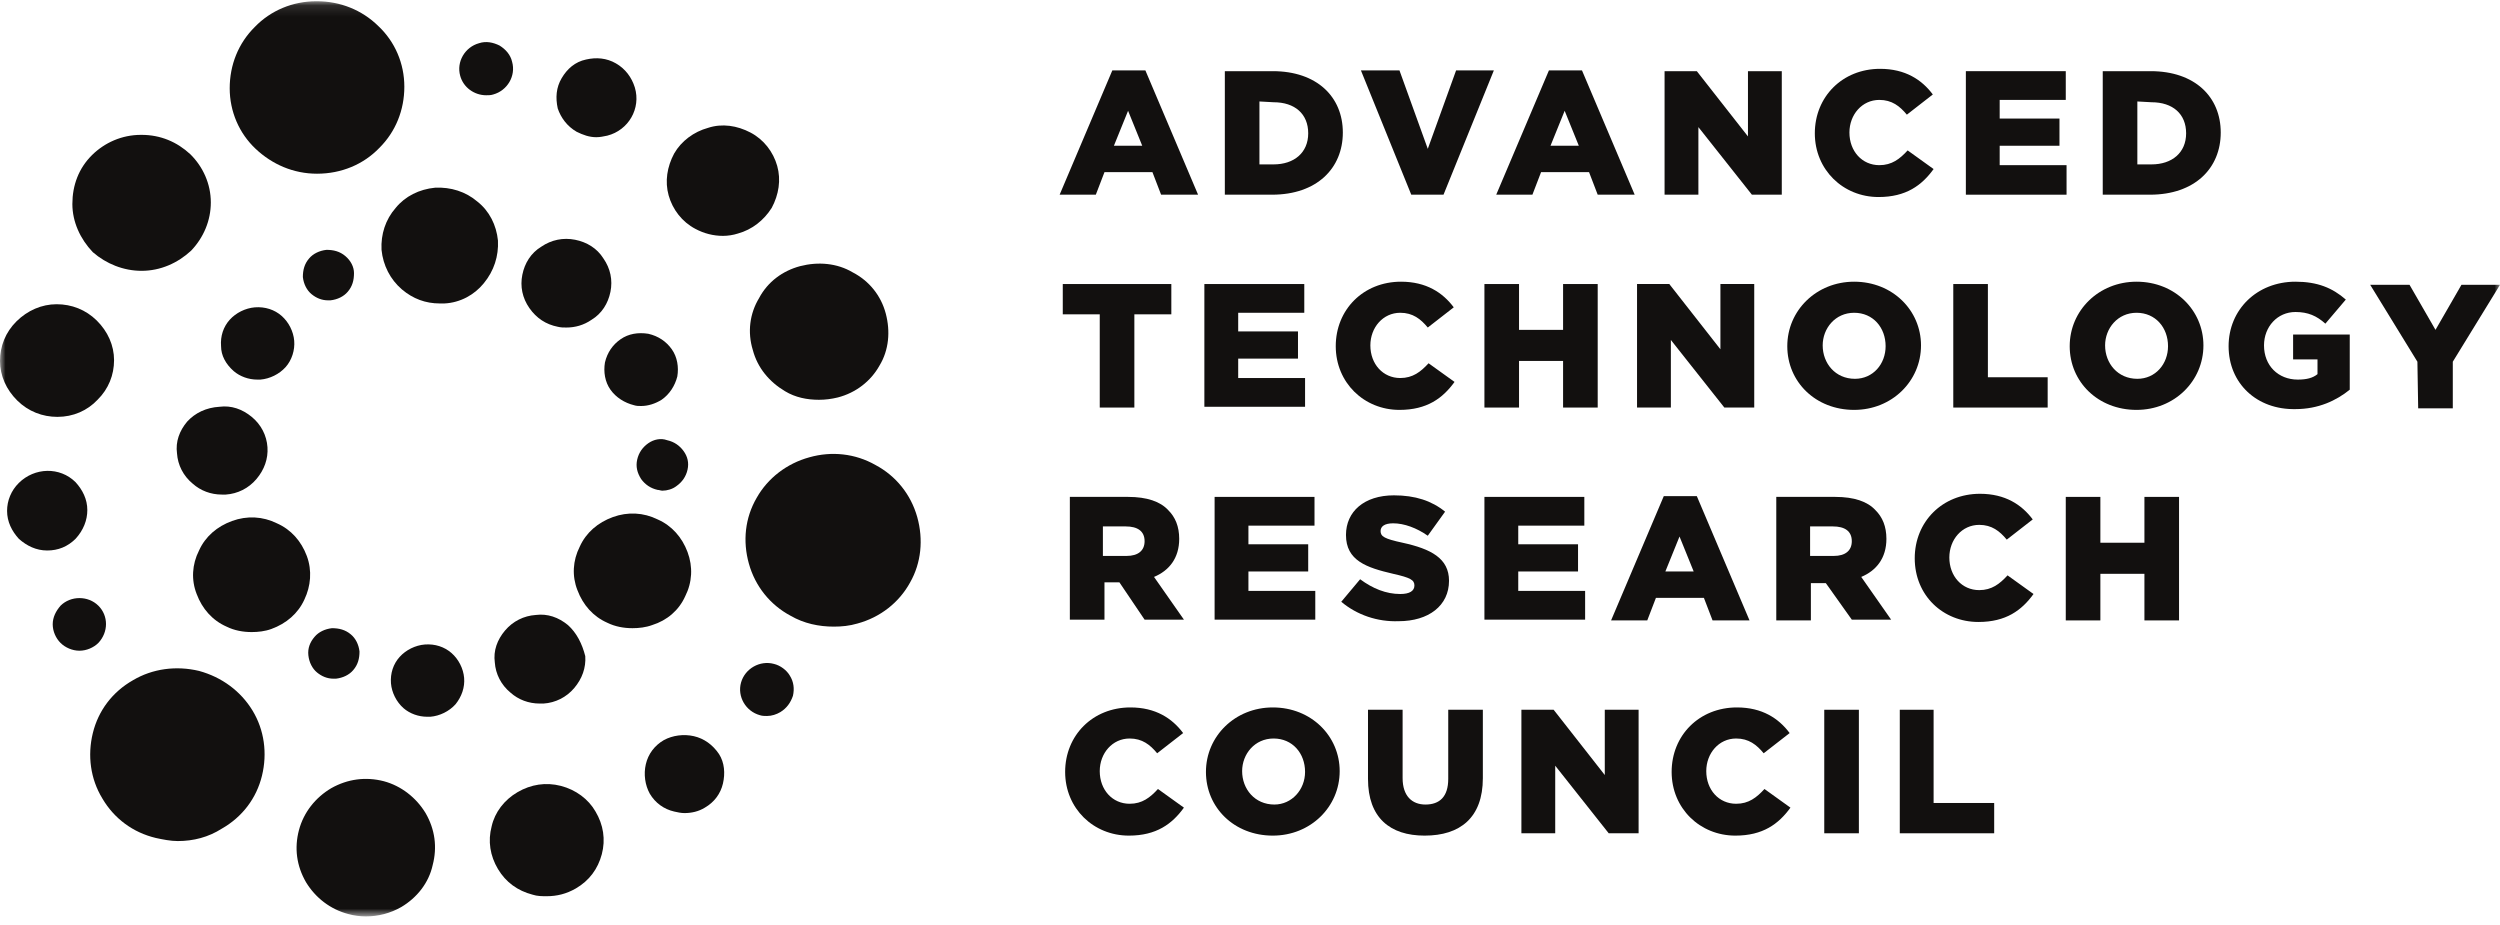
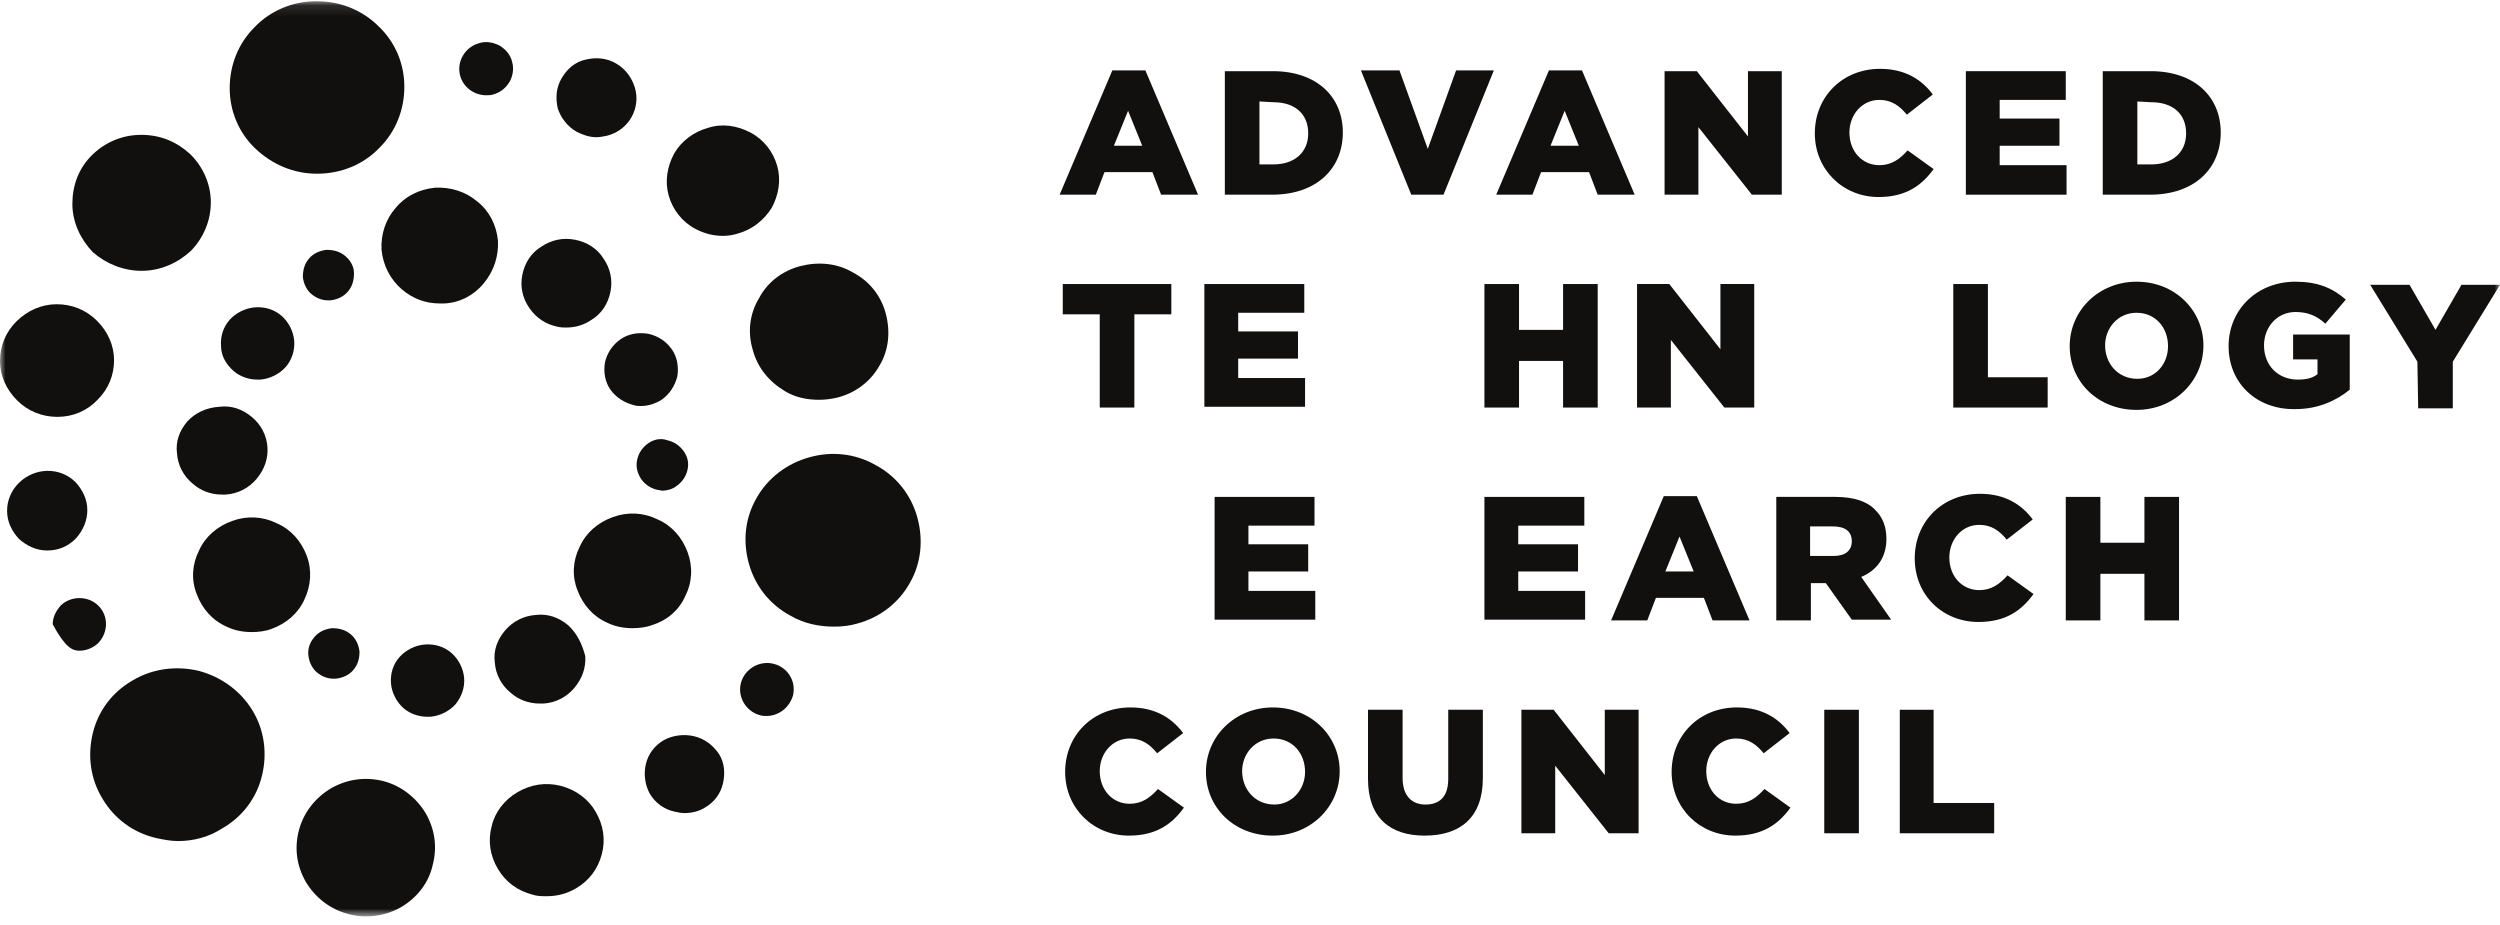
<svg xmlns="http://www.w3.org/2000/svg" width="227" height="84" viewBox="0 0 227 84" fill="none">
  <mask id="mask0_2275_772" style="mask-type:luminance" maskUnits="userSpaceOnUse" x="0" y="0" width="227" height="84">
    <path d="M227 0.113H0V83.21H227V0.113Z" fill="white" />
  </mask>
  <g mask="url(#mask0_2275_772)">
    <path d="M101 6.391H104L108.785 17.678H105.428L104.642 15.632H100.286L99.5 17.678H96.215L101 6.391ZM103.715 13.234L102.429 10.059L101.143 13.234H103.715Z" fill="#12100F" />
    <path d="M111.215 6.462H115.571C119.571 6.462 121.929 8.79 121.929 12.035C121.929 15.28 119.571 17.678 115.5 17.678H111.215V6.462ZM114.357 9.213V14.927H115.642C117.5 14.927 118.786 13.869 118.786 12.105C118.786 10.342 117.572 9.284 115.642 9.284L114.357 9.213Z" fill="#12100F" />
    <path d="M123.571 6.391H127.071L129.643 13.516L132.214 6.391H135.643L131.071 17.678H128.143L123.571 6.391Z" fill="#12100F" />
    <path d="M140.643 6.391H143.643L148.429 17.678H145.071L144.286 15.632H139.929L139.143 17.678H135.857L140.643 6.391ZM143.357 13.234L142.071 10.059L140.786 13.234H143.357Z" fill="#12100F" />
    <path d="M151.143 6.462H154.071L158.715 12.387V6.462H161.786V17.678H159.072L154.214 11.541V17.678H151.143V6.462Z" fill="#12100F" />
    <path d="M164.786 12.105C164.786 8.79 167.285 6.25 170.714 6.25C173 6.25 174.5 7.238 175.5 8.578L173.143 10.412C172.5 9.636 171.786 9.072 170.643 9.072C169.072 9.072 167.928 10.412 167.928 12.035C167.928 13.728 169.072 14.997 170.643 14.997C171.786 14.997 172.5 14.433 173.215 13.657L175.571 15.35C174.5 16.831 173.072 17.89 170.571 17.89C167.357 17.89 164.786 15.421 164.786 12.105Z" fill="#12100F" />
    <path d="M178.5 6.462H187.572V9.072H181.571V10.765H187V13.234H181.571V14.997H187.643V17.678H178.5V6.462Z" fill="#12100F" />
    <path d="M190.929 6.462H195.286C199.285 6.462 201.643 8.79 201.643 12.035C201.643 15.28 199.285 17.678 195.215 17.678H190.929V6.462ZM194.071 9.213V14.927H195.357C197.214 14.927 198.5 13.869 198.5 12.105C198.5 10.342 197.286 9.284 195.357 9.284L194.071 9.213Z" fill="#12100F" />
    <path d="M99.857 28.541H96.5V25.79H106.357V28.541H103V37.006H99.857V28.541Z" fill="#12100F" />
    <path d="M109.357 25.79H118.429V28.4H112.428V30.093H117.857V32.562H112.428V34.325H118.5V36.935H109.357V25.79Z" fill="#12100F" />
-     <path d="M121.286 31.433C121.286 28.118 123.786 25.578 127.214 25.578C129.5 25.578 131 26.566 132 27.906L129.643 29.74C129 28.964 128.286 28.4 127.143 28.4C125.572 28.4 124.429 29.74 124.429 31.363C124.429 33.056 125.572 34.325 127.143 34.325C128.286 34.325 129 33.761 129.715 32.985L132.072 34.678C131 36.16 129.572 37.218 127.071 37.218C123.857 37.218 121.286 34.749 121.286 31.433Z" fill="#12100F" />
    <path d="M134.786 25.79H137.928V29.952H141.928V25.79H145.071V37.006H141.928V32.773H137.928V37.006H134.786V25.79Z" fill="#12100F" />
    <path d="M148.643 25.79H151.572L156.214 31.715V25.79H159.285V37.006H156.571L151.715 30.869V37.006H148.643V25.79Z" fill="#12100F" />
-     <path d="M162.286 31.433C162.286 28.189 164.929 25.578 168.357 25.578C171.857 25.578 174.428 28.189 174.428 31.363C174.428 34.608 171.786 37.218 168.357 37.218C164.857 37.218 162.286 34.678 162.286 31.433ZM171.214 31.433C171.214 29.74 170.071 28.4 168.357 28.4C166.642 28.4 165.5 29.811 165.5 31.363C165.5 32.985 166.642 34.396 168.429 34.396C170.071 34.396 171.214 33.056 171.214 31.433Z" fill="#12100F" />
    <path d="M177.358 25.79H180.5V34.255H185.928V37.006H177.358V25.79Z" fill="#12100F" />
    <path d="M187.929 31.433C187.929 28.189 190.571 25.578 194 25.578C197.5 25.578 200.071 28.189 200.071 31.363C200.071 34.608 197.429 37.218 194 37.218C190.5 37.218 187.929 34.678 187.929 31.433ZM196.857 31.433C196.857 29.74 195.714 28.4 194 28.4C192.285 28.4 191.143 29.811 191.143 31.363C191.143 32.985 192.285 34.396 194.071 34.396C195.714 34.396 196.857 33.056 196.857 31.433Z" fill="#12100F" />
    <path d="M202.357 31.433C202.357 28.118 204.929 25.578 208.429 25.578C210.429 25.578 211.786 26.143 213 27.201L211.143 29.388C210.358 28.682 209.572 28.33 208.429 28.33C206.785 28.33 205.572 29.67 205.572 31.363C205.572 33.197 206.857 34.467 208.643 34.467C209.429 34.467 210 34.325 210.429 33.973V32.633H208.214V30.375H213.357V35.384C212.143 36.371 210.5 37.147 208.429 37.147C204.929 37.218 202.357 34.819 202.357 31.433Z" fill="#12100F" />
    <path d="M219.5 32.844L215.214 25.861H218.786L221.143 29.952L223.5 25.861H227L222.714 32.844V37.077H219.571L219.5 32.844Z" fill="#12100F" />
-     <path d="M121.786 54.641L123.5 52.596C124.643 53.442 125.857 53.936 127.143 53.936C128 53.936 128.429 53.654 128.429 53.16C128.429 52.666 128.071 52.454 126.5 52.102C124.071 51.537 122.215 50.903 122.215 48.575C122.215 46.459 123.857 44.977 126.571 44.977C128.5 44.977 130 45.471 131.214 46.459L129.642 48.645C128.643 47.94 127.5 47.517 126.5 47.517C125.715 47.517 125.357 47.799 125.357 48.222C125.357 48.716 125.715 48.927 127.357 49.28C129.928 49.844 131.571 50.691 131.571 52.737C131.571 54.994 129.714 56.405 127 56.405C125.072 56.475 123.214 55.84 121.786 54.641Z" fill="#12100F" />
    <path d="M173.858 50.691C173.858 47.375 176.357 44.836 179.786 44.836C182.071 44.836 183.572 45.824 184.572 47.164L182.214 48.998C181.571 48.222 180.857 47.658 179.714 47.658C178.143 47.658 177 48.998 177 50.62C177 52.313 178.143 53.583 179.714 53.583C180.857 53.583 181.571 53.019 182.286 52.243L184.643 53.936C183.572 55.417 182.143 56.475 179.643 56.475C176.429 56.475 173.858 54.077 173.858 50.691Z" fill="#12100F" />
-     <path d="M97.071 45.118H102.429C104.143 45.118 105.357 45.541 106.071 46.317C106.714 46.952 107.072 47.799 107.072 48.927C107.072 50.691 106.143 51.82 104.785 52.384L107.5 56.264H103.929L101.643 52.878H100.286V56.264H97.142V45.118H97.071ZM102.286 50.479C103.357 50.479 103.929 49.986 103.929 49.139C103.929 48.222 103.286 47.799 102.214 47.799H100.143V50.479H102.286Z" fill="#12100F" />
    <path d="M110.286 45.118H119.357V47.728H113.357V49.421H118.785V51.89H113.357V53.654H119.428V56.264H110.286V45.118Z" fill="#12100F" />
    <path d="M134.786 45.118H143.857V47.728H137.857V49.421H143.286V51.89H137.857V53.654H143.929V56.264H134.786V45.118Z" fill="#12100F" />
    <path d="M151.072 45.048H154.071L158.857 56.334H155.5L154.715 54.288H150.357L149.571 56.334H146.286L151.072 45.048ZM153.786 51.89L152.5 48.716L151.215 51.89H153.786Z" fill="#12100F" />
    <path d="M161.286 45.118H166.642C168.357 45.118 169.572 45.541 170.285 46.317C170.928 46.952 171.286 47.799 171.286 48.927C171.286 50.691 170.357 51.82 169 52.384L171.714 56.264H168.143L165.786 52.948H164.428V56.334H161.286V45.118ZM166.5 50.479C167.571 50.479 168.143 49.986 168.143 49.139C168.143 48.222 167.5 47.799 166.428 47.799H164.357V50.479H166.5Z" fill="#12100F" />
    <path d="M187.572 45.118H190.714V49.28H194.714V45.118H197.857V56.334H194.714V52.102H190.714V56.334H187.572V45.118Z" fill="#12100F" />
    <path d="M96.715 70.089C96.715 66.774 99.214 64.235 102.643 64.235C104.928 64.235 106.429 65.222 107.429 66.562L105.071 68.397C104.429 67.621 103.715 67.056 102.571 67.056C101.001 67.056 99.857 68.397 99.857 70.019C99.857 71.712 101.001 72.982 102.571 72.982C103.715 72.982 104.429 72.417 105.143 71.641L107.5 73.334C106.429 74.816 105 75.874 102.5 75.874C99.286 75.874 96.715 73.405 96.715 70.089Z" fill="#12100F" />
    <path d="M109.5 70.089C109.5 66.845 112.143 64.235 115.571 64.235C119.072 64.235 121.643 66.845 121.643 70.019C121.643 73.264 119 75.874 115.571 75.874C112.071 75.874 109.5 73.334 109.5 70.089ZM118.5 70.089C118.5 68.397 117.357 67.056 115.642 67.056C113.929 67.056 112.786 68.467 112.786 70.019C112.786 71.641 113.929 73.052 115.714 73.052C117.286 73.052 118.5 71.712 118.5 70.089Z" fill="#12100F" />
    <path d="M124.214 70.724V64.446H127.357V70.654C127.357 72.276 128.214 73.052 129.429 73.052C130.714 73.052 131.5 72.347 131.5 70.724V64.446H134.643V70.654C134.643 74.251 132.572 75.874 129.357 75.874C126.215 75.874 124.214 74.251 124.214 70.724Z" fill="#12100F" />
    <path d="M151.785 70.089C151.785 66.774 154.286 64.235 157.714 64.235C160 64.235 161.5 65.222 162.5 66.562L160.143 68.397C159.5 67.621 158.786 67.056 157.643 67.056C156.071 67.056 154.929 68.397 154.929 70.019C154.929 71.712 156.071 72.982 157.643 72.982C158.786 72.982 159.5 72.417 160.214 71.641L162.572 73.334C161.5 74.816 160.071 75.874 157.571 75.874C154.357 75.874 151.785 73.405 151.785 70.089Z" fill="#12100F" />
    <path d="M138.143 64.446H141.071L145.714 70.372V64.446H148.785V75.662H146.071L141.214 69.525V75.662H138.143V64.446Z" fill="#12100F" />
    <path d="M165.643 64.446H168.786V75.662H165.643V64.446Z" fill="#12100F" />
    <path d="M172.429 64.446H175.571V72.911H181.072V75.662H172.5V64.446H172.429Z" fill="#12100F" />
    <path d="M68.928 27.06C68.071 28.471 67.857 30.164 68.357 31.786C68.786 33.408 69.857 34.678 71.286 35.525C72.214 36.089 73.286 36.301 74.357 36.301C74.928 36.301 75.5 36.23 76.071 36.089C77.714 35.666 79.071 34.608 79.857 33.197C80.714 31.786 80.857 30.093 80.428 28.471C80 26.848 78.928 25.508 77.428 24.732C76 23.886 74.286 23.744 72.643 24.168C71.071 24.591 69.714 25.578 68.928 27.06Z" fill="#12100F" />
    <path d="M83.286 46.952C82.714 44.907 81.357 43.214 79.5 42.226C77.643 41.168 75.5 40.956 73.5 41.52C71.428 42.085 69.714 43.425 68.714 45.189C67.643 47.023 67.428 49.139 68 51.184C68.571 53.23 69.928 54.923 71.786 55.911C73 56.616 74.357 56.898 75.714 56.898C76.428 56.898 77.143 56.828 77.857 56.616C79.928 56.052 81.643 54.712 82.643 52.877C83.643 51.114 83.857 48.998 83.286 46.952Z" fill="#12100F" />
    <path d="M70.286 60.285C69 59.932 67.643 60.708 67.286 61.977C66.929 63.247 67.714 64.588 69 64.94C69.214 65.011 69.429 65.011 69.643 65.011C70.072 65.011 70.5 64.87 70.857 64.658C71.429 64.305 71.786 63.812 72 63.177C72.143 62.542 72.072 61.907 71.714 61.343C71.429 60.849 70.857 60.426 70.286 60.285Z" fill="#12100F" />
    <path d="M28 59.508C28.071 60.143 28.357 60.708 28.786 61.06C29.214 61.413 29.714 61.625 30.286 61.625C30.357 61.625 30.428 61.625 30.5 61.625C31.143 61.554 31.714 61.272 32.071 60.849C32.5 60.355 32.643 59.791 32.643 59.156C32.571 58.521 32.286 57.956 31.857 57.604C31.357 57.181 30.786 57.039 30.143 57.039C29.5 57.11 28.928 57.392 28.571 57.815C28.143 58.309 27.928 58.873 28 59.508Z" fill="#12100F" />
    <path d="M42.143 61.554C42.072 60.708 41.643 59.861 41 59.297C40.357 58.733 39.5 58.45 38.572 58.521C37.714 58.591 36.857 59.015 36.286 59.65C35.714 60.285 35.429 61.131 35.5 62.048C35.572 62.894 36 63.741 36.643 64.305C37.214 64.799 38 65.081 38.786 65.081C38.857 65.081 39 65.081 39.072 65.081C39.929 65.011 40.786 64.587 41.357 63.953C41.929 63.247 42.214 62.401 42.143 61.554Z" fill="#12100F" />
    <path d="M51.571 56.757C50.714 56.052 49.714 55.699 48.643 55.84C47.571 55.911 46.571 56.405 45.857 57.251C45.143 58.098 44.786 59.085 44.928 60.143C45 61.201 45.5 62.189 46.357 62.894C47.071 63.529 48 63.882 49 63.882C49.143 63.882 49.214 63.882 49.357 63.882C50.428 63.811 51.428 63.318 52.143 62.471C52.857 61.625 53.214 60.637 53.143 59.579C52.857 58.45 52.357 57.463 51.571 56.757Z" fill="#12100F" />
    <path d="M62.214 54.147C62.857 52.877 62.929 51.467 62.429 50.126C61.929 48.786 61 47.728 59.714 47.164C58.429 46.529 57 46.458 55.643 46.952C54.286 47.446 53.214 48.363 52.643 49.633C52 50.902 51.928 52.313 52.429 53.583C52.929 54.923 53.857 55.981 55.143 56.546C55.857 56.898 56.643 57.039 57.429 57.039C58 57.039 58.643 56.969 59.214 56.757C60.572 56.334 61.643 55.417 62.214 54.147Z" fill="#12100F" />
    <path d="M31.357 23.251C30.857 22.827 30.286 22.686 29.643 22.686C29 22.757 28.428 23.039 28.071 23.462C27.643 23.956 27.5 24.52 27.5 25.155C27.571 25.79 27.857 26.354 28.286 26.707C28.714 27.06 29.214 27.271 29.786 27.271C29.857 27.271 29.928 27.271 30 27.271C30.643 27.201 31.214 26.919 31.571 26.495C32 26.002 32.143 25.437 32.143 24.802C32.143 24.238 31.857 23.674 31.357 23.251Z" fill="#12100F" />
    <path d="M21.214 33.691C21.786 34.184 22.572 34.467 23.357 34.467C23.429 34.467 23.572 34.467 23.643 34.467C24.5 34.396 25.357 33.973 25.929 33.338C26.5 32.703 26.786 31.786 26.714 30.94C26.643 30.093 26.214 29.247 25.572 28.682C24.929 28.118 24.072 27.836 23.143 27.906C22.286 27.977 21.429 28.4 20.857 29.035C20.286 29.67 20 30.516 20.072 31.433C20.072 32.28 20.5 33.056 21.214 33.691Z" fill="#12100F" />
    <path d="M17 38.276C16.286 39.122 15.929 40.11 16.072 41.168C16.143 42.226 16.643 43.214 17.5 43.919C18.214 44.554 19.143 44.907 20.143 44.907C20.286 44.907 20.357 44.907 20.5 44.907C21.572 44.836 22.572 44.342 23.286 43.496C24 42.649 24.357 41.662 24.286 40.603C24.214 39.545 23.714 38.558 22.857 37.852C22 37.147 21 36.794 19.929 36.935C18.714 37.006 17.714 37.5 17 38.276Z" fill="#12100F" />
    <path d="M27.857 50.479C27.357 49.139 26.429 48.081 25.143 47.517C23.857 46.882 22.429 46.811 21.072 47.305C19.714 47.799 18.643 48.716 18.072 49.986C17.429 51.255 17.357 52.666 17.857 53.936C18.357 55.276 19.286 56.334 20.571 56.898C21.286 57.251 22.072 57.392 22.857 57.392C23.429 57.392 24.071 57.322 24.643 57.11C26 56.616 27.071 55.699 27.643 54.429C28.214 53.23 28.357 51.819 27.857 50.479Z" fill="#12100F" />
    <path d="M58.857 40.251C58.357 40.604 58 41.097 57.857 41.732C57.714 42.367 57.857 42.931 58.214 43.496C58.571 43.989 59.071 44.342 59.714 44.483C59.857 44.483 60 44.554 60.143 44.554C60.571 44.554 61.071 44.413 61.428 44.131C61.928 43.778 62.286 43.284 62.428 42.649C62.571 42.014 62.428 41.45 62.071 40.956C61.714 40.462 61.214 40.11 60.571 39.969C60 39.757 59.357 39.898 58.857 40.251Z" fill="#12100F" />
    <path d="M56.357 30.798C55.643 31.292 55.143 31.997 54.929 32.914C54.786 33.761 54.929 34.678 55.429 35.383C55.929 36.089 56.714 36.583 57.572 36.794C57.786 36.865 58 36.865 58.214 36.865C58.857 36.865 59.5 36.653 60.071 36.3C60.786 35.807 61.286 35.031 61.5 34.184C61.643 33.338 61.5 32.421 61 31.715C60.5 31.01 59.786 30.516 58.857 30.305C57.929 30.163 57.071 30.305 56.357 30.798Z" fill="#12100F" />
    <path d="M50.643 29.67C50.929 29.74 51.143 29.74 51.429 29.74C52.214 29.74 53 29.529 53.714 29.035C54.643 28.471 55.214 27.554 55.429 26.495C55.643 25.437 55.429 24.379 54.786 23.462C54.214 22.545 53.286 21.981 52.214 21.769C51.143 21.558 50.072 21.769 49.143 22.404C48.214 22.968 47.643 23.886 47.429 24.944C47.214 26.002 47.429 27.06 48.071 27.977C48.714 28.894 49.572 29.458 50.643 29.67Z" fill="#12100F" />
    <path d="M45.214 21.84C45.071 20.429 44.429 19.159 43.357 18.313C42.286 17.396 40.929 16.973 39.5 17.043C38.071 17.184 36.786 17.819 35.929 18.877C35 19.935 34.572 21.276 34.643 22.686C34.786 24.097 35.429 25.367 36.5 26.284C37.5 27.13 38.643 27.554 39.929 27.554C40.072 27.554 40.214 27.554 40.357 27.554C41.786 27.483 43.072 26.778 43.929 25.72C44.857 24.591 45.286 23.251 45.214 21.84Z" fill="#12100F" />
    <path d="M44.143 8.649C44.357 8.649 44.572 8.649 44.786 8.578C46.071 8.225 46.857 6.885 46.5 5.615C46.357 4.981 45.929 4.487 45.357 4.134C44.786 3.852 44.143 3.711 43.5 3.922C42.214 4.275 41.429 5.615 41.786 6.885C42.071 7.943 43.072 8.649 44.143 8.649Z" fill="#12100F" />
    <path d="M52.357 11.964C52.929 12.246 53.5 12.458 54.143 12.458C54.5 12.458 54.786 12.387 55.143 12.317C57.072 11.823 58.214 9.848 57.643 7.943C57.357 7.026 56.786 6.25 55.929 5.757C55.072 5.263 54.143 5.192 53.214 5.404C52.214 5.615 51.5 6.25 51 7.097C50.5 7.943 50.429 8.86 50.643 9.848C50.929 10.694 51.5 11.47 52.357 11.964Z" fill="#12100F" />
    <path d="M70.071 18.877C70.714 17.678 70.928 16.338 70.571 15.068C70.214 13.798 69.357 12.67 68.143 12.035C66.928 11.4 65.571 11.188 64.286 11.611C63 11.964 61.857 12.811 61.214 13.939C60.571 15.139 60.357 16.479 60.714 17.748C61.071 19.018 61.928 20.147 63.143 20.782C63.928 21.205 64.786 21.417 65.643 21.417C66.071 21.417 66.571 21.346 67 21.205C68.286 20.852 69.357 20.006 70.071 18.877Z" fill="#12100F" />
-     <path d="M8.929 54.994C8 54.077 6.429 54.077 5.5 54.994C5.071 55.488 4.786 56.052 4.786 56.687C4.786 57.322 5.071 57.957 5.5 58.38C5.929 58.803 6.571 59.085 7.214 59.085C7.857 59.085 8.5 58.803 8.929 58.38C9.857 57.392 9.857 55.911 8.929 54.994Z" fill="#12100F" />
+     <path d="M8.929 54.994C8 54.077 6.429 54.077 5.5 54.994C5.071 55.488 4.786 56.052 4.786 56.687C5.929 58.803 6.571 59.085 7.214 59.085C7.857 59.085 8.5 58.803 8.929 58.38C9.857 57.392 9.857 55.911 8.929 54.994Z" fill="#12100F" />
    <path d="M7.929 46.317C7.929 45.33 7.5 44.483 6.857 43.778C5.429 42.367 3.143 42.438 1.714 43.848C1 44.554 0.643 45.471 0.643 46.388C0.643 47.375 1.072 48.222 1.714 48.927C2.429 49.562 3.286 49.985 4.286 49.985C5.286 49.985 6.143 49.633 6.857 48.927C7.572 48.151 7.929 47.234 7.929 46.317Z" fill="#12100F" />
    <path d="M5.214 37.852C6.643 37.852 7.929 37.288 8.857 36.301C9.857 35.313 10.357 34.043 10.357 32.703C10.357 31.363 9.786 30.093 8.786 29.105C7.786 28.118 6.5 27.624 5.143 27.624C3.786 27.624 2.5 28.189 1.5 29.176C0.5 30.164 0 31.433 0 32.774C0 34.114 0.571 35.384 1.571 36.371C2.571 37.359 3.857 37.852 5.214 37.852Z" fill="#12100F" />
    <path d="M12.857 24.591C14.571 24.591 16.143 23.885 17.357 22.757C18.5 21.558 19.143 20.006 19.143 18.383C19.143 16.69 18.428 15.138 17.286 14.01C16.071 12.881 14.571 12.246 12.857 12.246H12.786C11.071 12.246 9.5 12.952 8.357 14.08C7.143 15.279 6.571 16.831 6.571 18.524C6.571 20.147 7.286 21.699 8.428 22.898C9.643 23.956 11.214 24.591 12.857 24.591Z" fill="#12100F" />
    <path d="M28.786 15.773C31 15.773 33 14.927 34.429 13.445C35.928 11.964 36.714 9.989 36.714 7.873C36.714 5.757 35.857 3.781 34.357 2.371C32.857 0.889 30.857 0.113 28.786 0.113H28.714C26.571 0.113 24.571 0.96 23.143 2.441C21.643 3.922 20.857 5.898 20.857 8.014C20.857 10.13 21.714 12.105 23.214 13.516C24.714 14.927 26.643 15.773 28.786 15.773Z" fill="#12100F" />
    <path d="M63 66.844C62.072 66.633 61.071 66.774 60.286 67.197C59.429 67.691 58.857 68.467 58.643 69.384C58.428 70.301 58.571 71.289 59 72.065C59.5 72.911 60.286 73.475 61.214 73.687C61.5 73.757 61.857 73.828 62.143 73.828C62.786 73.828 63.429 73.687 64 73.334C64.857 72.841 65.428 72.065 65.643 71.147C65.857 70.231 65.786 69.243 65.286 68.467C64.714 67.621 63.928 67.056 63 66.844Z" fill="#12100F" />
    <path d="M50.929 71.359C49.572 71.007 48.214 71.218 47 71.924C45.786 72.629 44.929 73.757 44.643 75.027C44.286 76.368 44.5 77.708 45.214 78.907C45.929 80.106 47 80.882 48.357 81.235C48.786 81.376 49.214 81.376 49.643 81.376C50.572 81.376 51.429 81.164 52.286 80.671C53.5 79.965 54.286 78.907 54.643 77.567C55 76.227 54.786 74.886 54.072 73.687C53.429 72.558 52.286 71.712 50.929 71.359Z" fill="#12100F" />
    <path d="M34.857 70.936C33.214 70.513 31.571 70.724 30.071 71.571C28.643 72.417 27.572 73.758 27.143 75.38C26.714 77.002 26.928 78.625 27.786 80.106C28.643 81.517 30 82.575 31.643 82.999C32.143 83.14 32.714 83.21 33.214 83.21C34.357 83.21 35.428 82.928 36.428 82.364C37.857 81.517 38.929 80.177 39.286 78.554C39.714 76.932 39.5 75.309 38.643 73.828C37.786 72.417 36.428 71.359 34.857 70.936Z" fill="#12100F" />
    <path d="M18.072 60.919C16 60.426 13.857 60.708 12.072 61.766C10.214 62.824 8.929 64.517 8.429 66.563C7.929 68.608 8.214 70.725 9.286 72.488C10.357 74.322 12.072 75.592 14.143 76.086C14.786 76.227 15.5 76.368 16.143 76.368C17.572 76.368 18.929 76.015 20.143 75.239C22 74.181 23.286 72.488 23.786 70.442C24.286 68.397 24 66.281 22.929 64.517C21.857 62.754 20.143 61.484 18.072 60.919Z" fill="#12100F" />
  </g>
</svg>